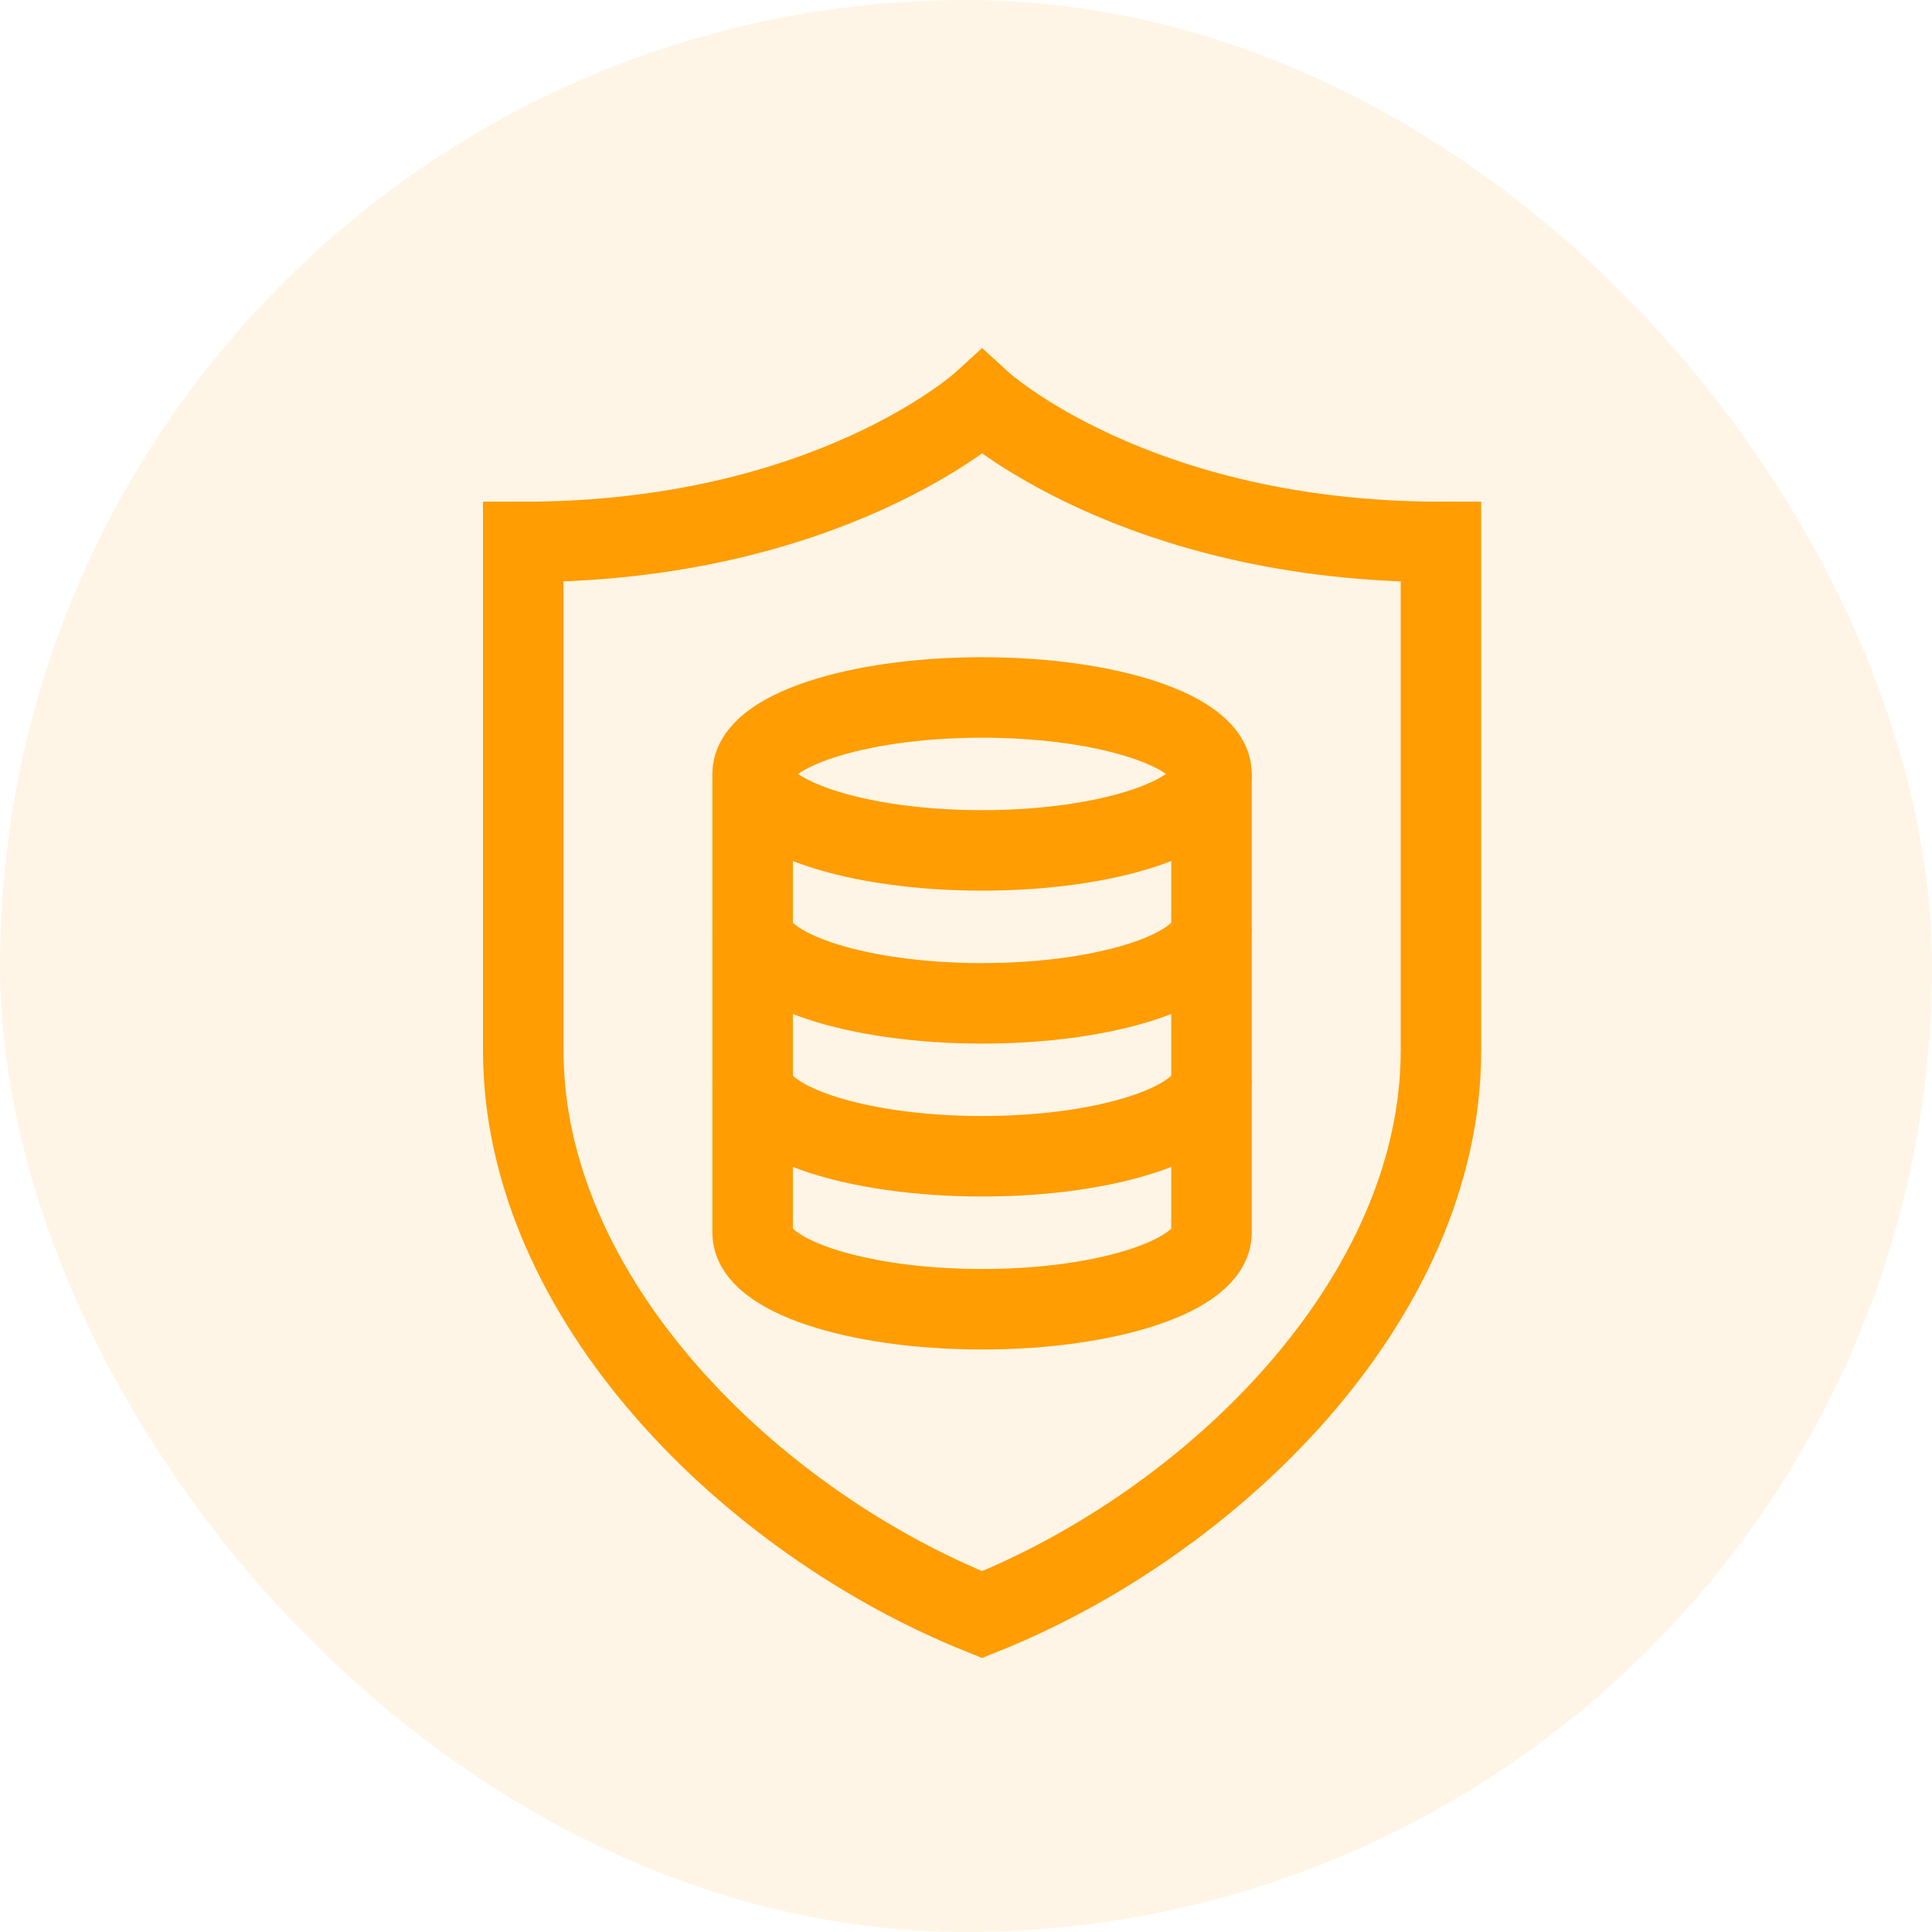
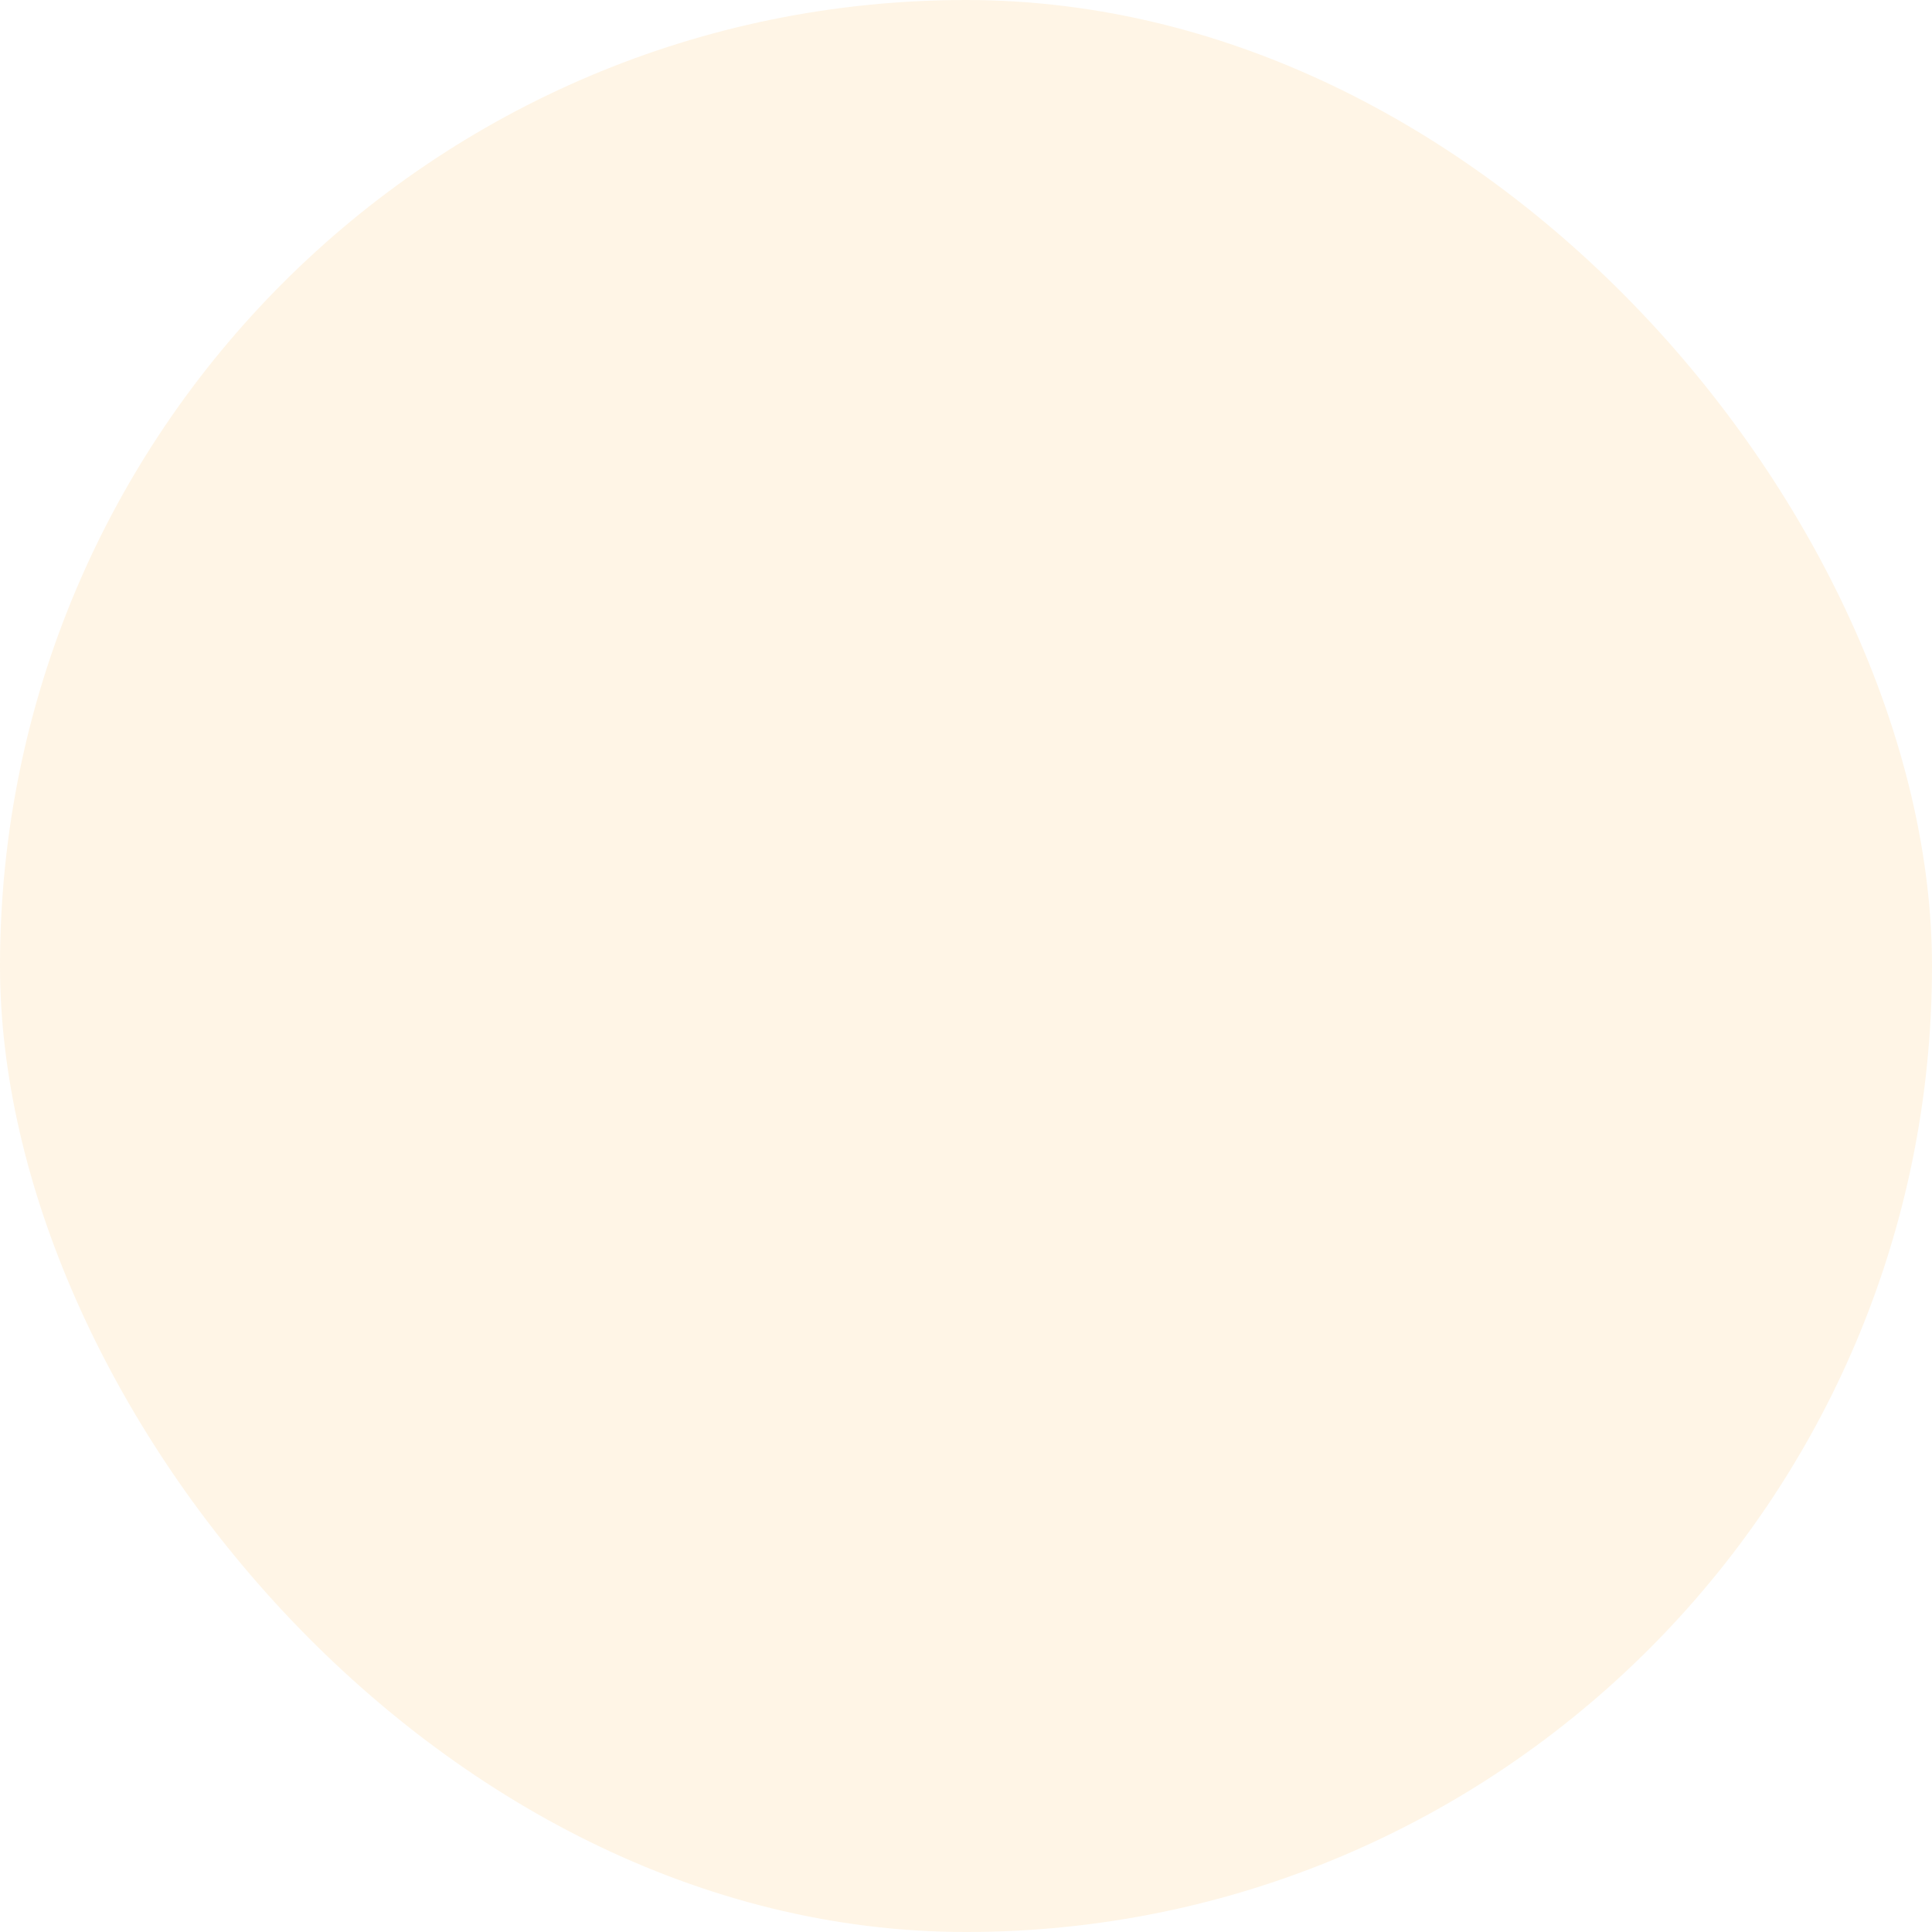
<svg xmlns="http://www.w3.org/2000/svg" width="48" height="48" viewBox="0 0 48 48" fill="none">
  <rect width="48" height="48" rx="24" fill="#FF9D03" fill-opacity="0.1" />
-   <path d="M24.4 10C24.4 10 20.6 13.464 13 13.464V26.096C13 32.276 18.662 37.82 24.4 40.115C30.138 37.82 35.8 32.276 35.8 26.096V13.464C28.2 13.464 24.4 10 24.4 10Z" stroke="#FF9D03" stroke-width="2" stroke-miterlimit="10" />
-   <path d="M30.099 19.228C30.099 20.277 27.547 21.128 24.399 21.128C21.251 21.128 18.699 20.277 18.699 19.228C18.699 18.178 21.251 17.328 24.399 17.328C27.547 17.328 30.099 18.178 30.099 19.228Z" stroke="#FF9D03" stroke-width="2" stroke-miterlimit="10" />
-   <path d="M18.699 19.228V30.628C18.699 31.677 21.251 32.528 24.399 32.528C27.547 32.528 30.099 31.677 30.099 30.628V19.228" stroke="#FF9D03" stroke-width="2" stroke-miterlimit="10" />
-   <path d="M30.099 23.028C30.099 24.077 27.547 24.928 24.399 24.928C21.251 24.928 18.699 24.077 18.699 23.028" stroke="#FF9D03" stroke-width="2" stroke-miterlimit="10" />
-   <path d="M30.099 26.828C30.099 27.877 27.547 28.727 24.399 28.727C21.251 28.727 18.699 27.877 18.699 26.828" stroke="#FF9D03" stroke-width="2" stroke-miterlimit="10" />
</svg>